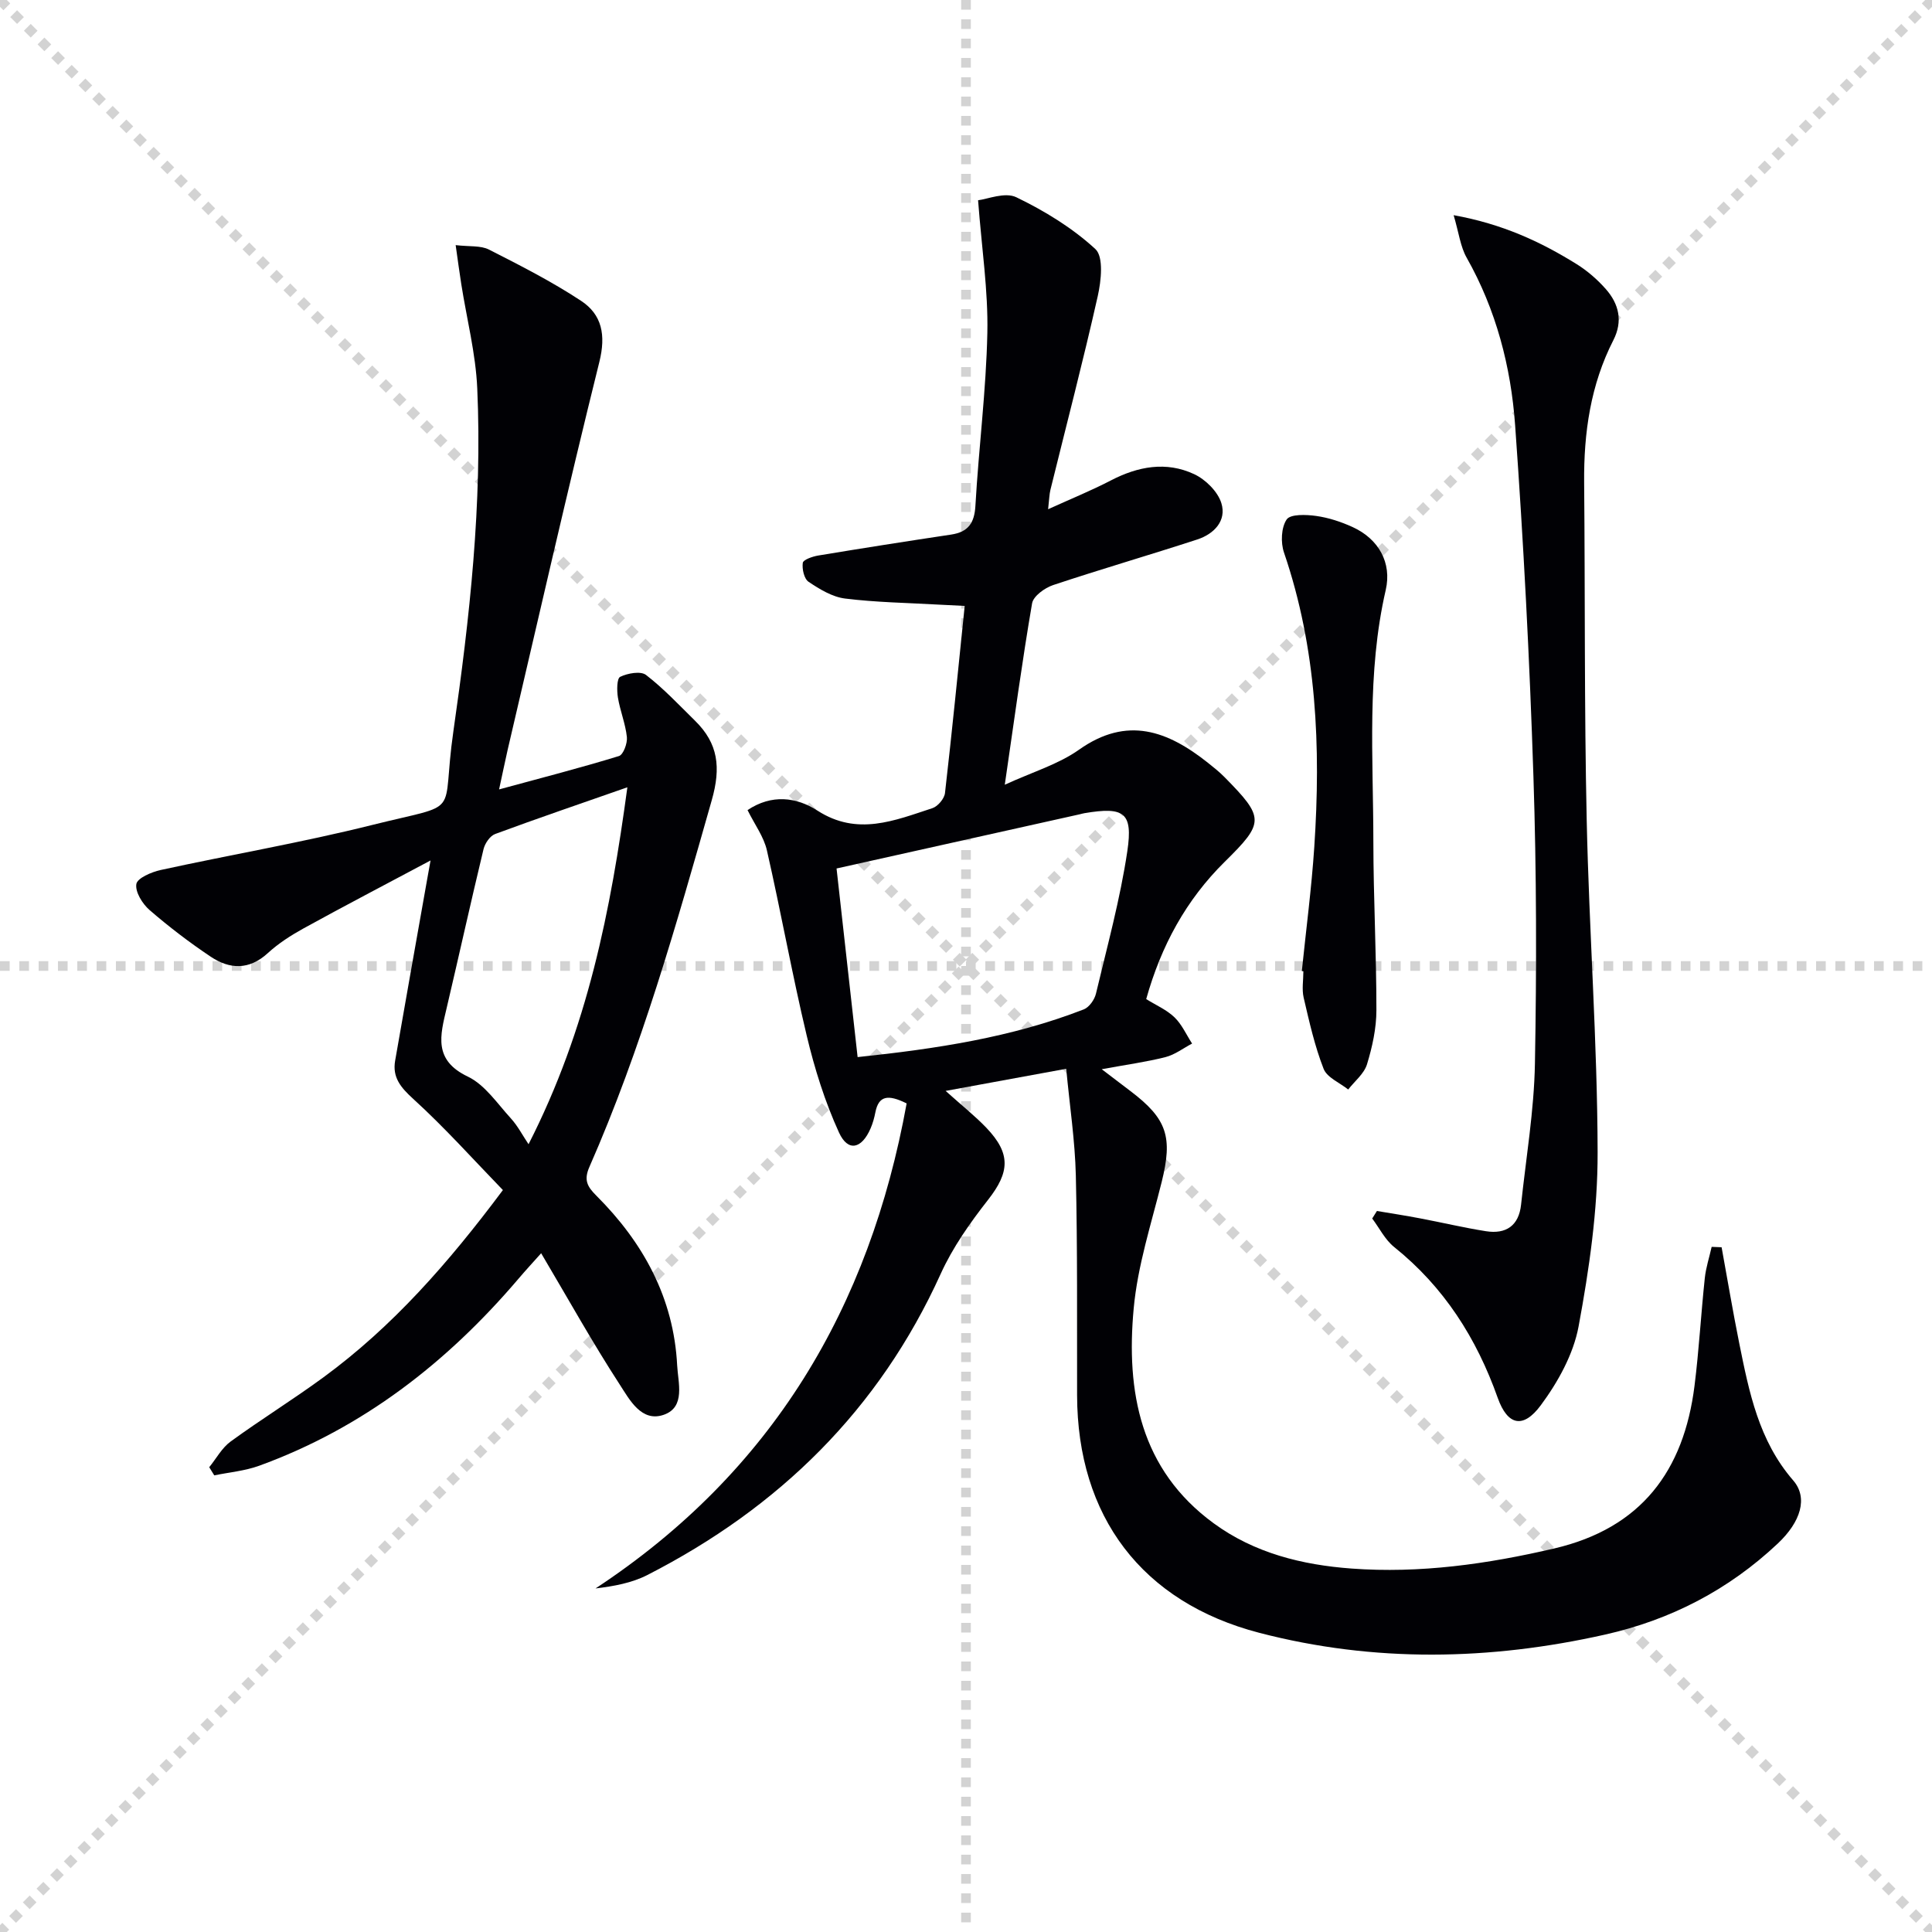
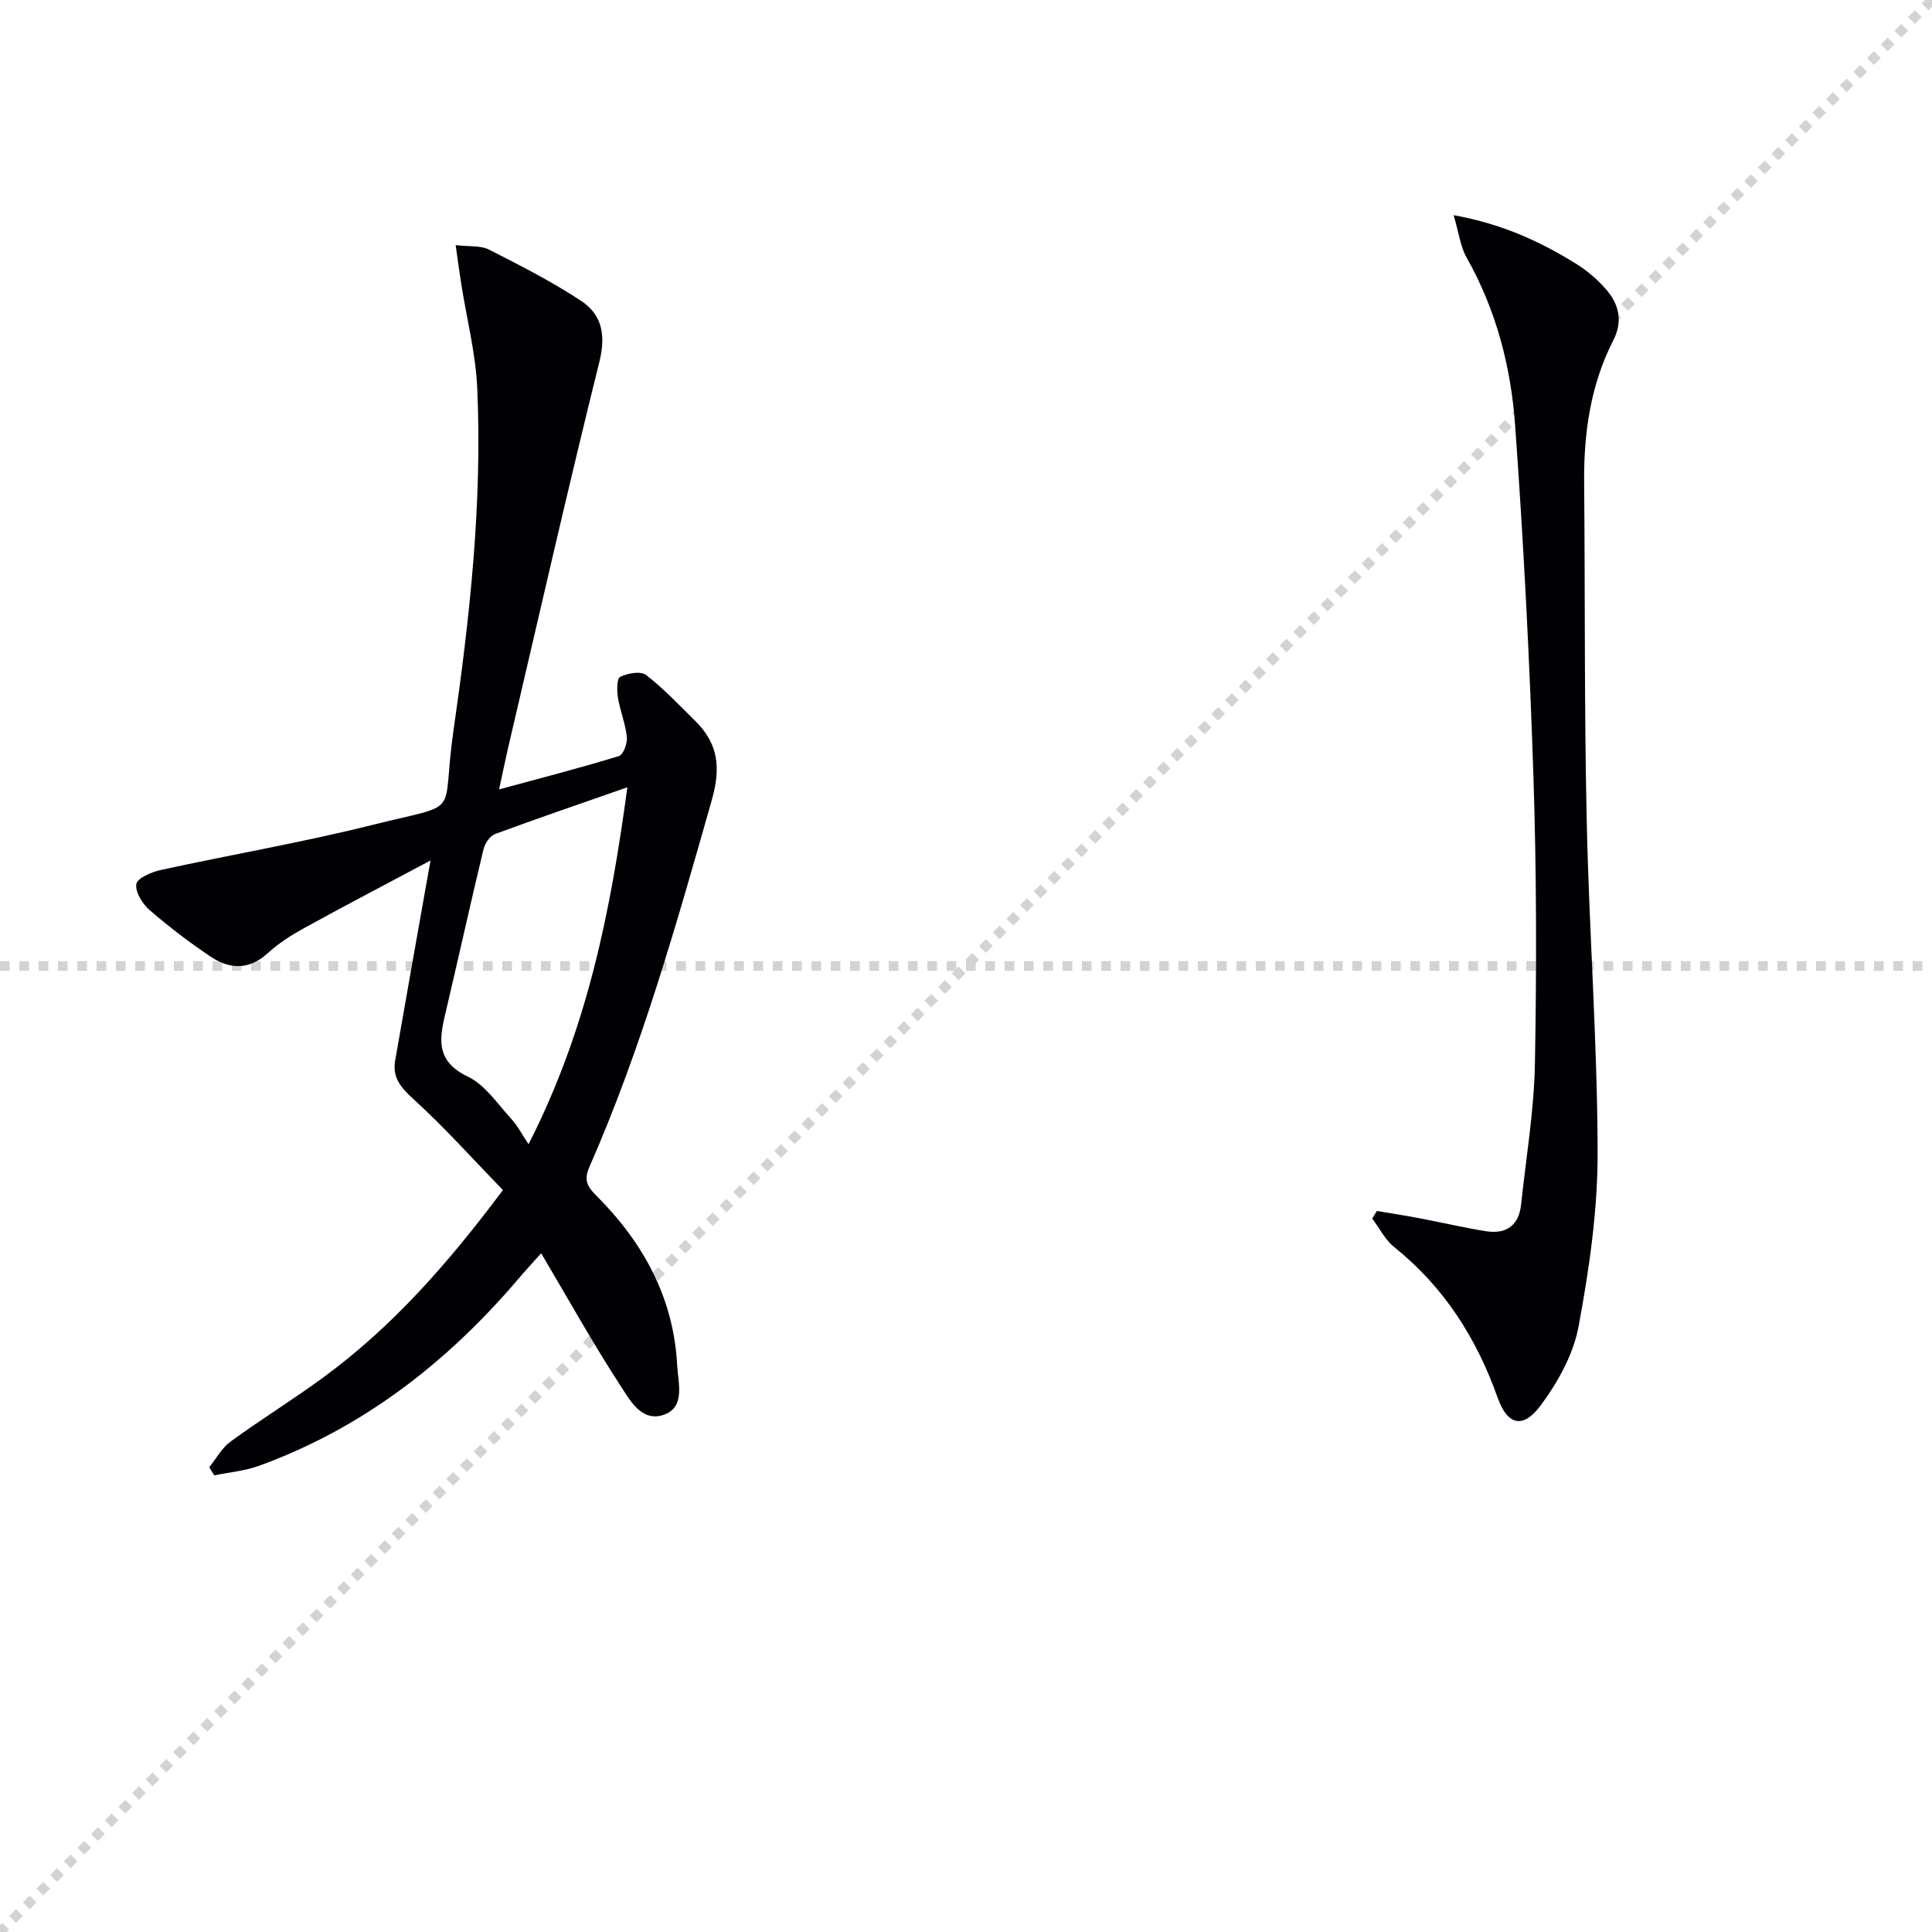
<svg xmlns="http://www.w3.org/2000/svg" enable-background="new 0 0 400 400" viewBox="0 0 400 400">
  <g stroke="lightgray" stroke-dasharray="1,1" stroke-width="1" transform="scale(2, 2)">
-     <line x1="0" y1="0" x2="200" y2="200" />
    <line x1="200" y1="0" x2="0" y2="200" />
-     <line x1="100" y1="0" x2="100" y2="200" />
    <line x1="0" y1="100" x2="200" y2="100" />
  </g>
  <g fill="#010105">
-     <path d="m356.44 258.23c1.21 6.62 2.32 13.27 3.65 19.87 2.04 10.11 4.04 20.18 11.17 28.4 3.12 3.6 1.57 8.59-3.19 13.07-10.18 9.59-22.17 15.8-35.74 18.85-23.87 5.37-47.84 5.82-71.6-.36-24.35-6.34-37.68-24.14-37.73-49.19-.03-15.16.09-30.33-.26-45.48-.17-7.22-1.27-14.41-1.99-22.11-8.38 1.54-15.79 2.9-24.97 4.58 3.45 3.1 6.12 5.21 8.45 7.65 5.11 5.36 4.8 9.19.36 14.87-3.74 4.77-7.34 9.87-9.83 15.36-12.77 28.16-33.5 48.43-60.75 62.36-3.2 1.63-6.88 2.31-10.71 2.77 36.61-24.11 56.74-58.18 64.41-100.42-3.89-1.93-5.79-1.59-6.47 1.83-.22 1.13-.53 2.27-.99 3.33-1.84 4.28-4.68 4.93-6.54.88-2.92-6.39-5.06-13.23-6.69-20.08-3.03-12.71-5.33-25.6-8.24-38.35-.64-2.82-2.53-5.35-4.01-8.34 4.99-3.33 10.1-2.71 14.48.11 8.25 5.32 15.97 2.05 23.8-.51 1.12-.37 2.47-1.97 2.6-3.13 1.46-12.68 2.71-25.39 4.08-38.74-1.92-.1-3.66-.17-5.4-.27-6.46-.37-12.96-.46-19.38-1.26-2.64-.33-5.26-1.93-7.54-3.46-.93-.62-1.38-2.66-1.2-3.93.09-.65 2-1.31 3.17-1.51 9.17-1.52 18.34-2.96 27.53-4.34 3.54-.53 4.84-2.37 5.04-5.99.68-11.94 2.22-23.85 2.47-35.79.18-8.7-1.16-17.44-1.92-27.44 1.9-.21 5.56-1.76 7.92-.62 5.86 2.83 11.62 6.35 16.37 10.73 1.73 1.6 1.2 6.57.49 9.73-3.02 13.43-6.51 26.75-9.8 40.11-.23.94-.24 1.93-.48 4.02 4.8-2.18 8.99-3.88 12.99-5.96 5.62-2.92 11.45-4 17.23-1.31 2.37 1.1 4.91 3.61 5.65 6.01 1.13 3.64-1.52 6.39-4.98 7.52-9.93 3.24-19.96 6.15-29.87 9.45-1.73.58-4.09 2.29-4.34 3.79-2.07 12.07-3.71 24.21-5.65 37.54 5.72-2.63 11.07-4.21 15.38-7.26 9.97-7.06 18.38-3.87 26.68 2.72 1.17.93 2.35 1.87 3.4 2.93 8.34 8.46 8.34 9.42.08 17.56-8.01 7.9-13.17 17.4-16.26 28.43 2.05 1.28 4.25 2.22 5.86 3.78 1.53 1.48 2.45 3.59 3.64 5.43-1.83.96-3.55 2.3-5.5 2.8-3.94 1-8 1.55-13.21 2.51 2.62 1.99 4.27 3.26 5.94 4.52 7.62 5.76 8.79 9.54 6.47 18.84-2.16 8.67-4.98 17.33-5.79 26.16-1.6 17.22 1.33 33.35 16.56 44.49 8.44 6.18 18.33 8.62 28.52 9.37 14.19 1.05 28.15-.93 42-4.16 18-4.2 26.82-16.07 29.03-33.66.93-7.41 1.34-14.88 2.13-22.31.23-2.18.94-4.32 1.42-6.47.7.04 1.38.06 2.06.08zm-178.88-39.37c16.24-1.71 31.9-4.07 46.83-9.88 1.12-.44 2.23-2.02 2.52-3.27 2.33-9.79 5.01-19.55 6.49-29.48 1.2-8.06-.7-9.24-8.88-7.87-.33.05-.64.16-.97.23-16.64 3.71-33.28 7.41-50.35 11.22 1.44 12.79 2.88 25.71 4.36 39.05z" />
    <path d="m103.33 163.44c8.89-2.42 16.91-4.48 24.82-6.91.9-.28 1.77-2.63 1.64-3.92-.29-2.77-1.41-5.45-1.86-8.21-.23-1.43-.23-3.93.47-4.27 1.55-.75 4.24-1.24 5.35-.39 3.65 2.81 6.84 6.23 10.15 9.48 4.8 4.71 5.4 9.65 3.46 16.46-7.31 25.72-14.56 51.41-25.34 75.94-1.18 2.69-.44 4.05 1.45 5.93 9.71 9.7 16.02 21.18 16.73 35.14.18 3.56 1.77 8.61-2.73 10.21-4.65 1.66-7.13-3.12-9.15-6.23-5.61-8.63-10.62-17.64-16.28-27.2-1.63 1.83-3.24 3.56-4.77 5.37-14.72 17.26-32.13 30.81-53.62 38.63-2.95 1.07-6.19 1.35-9.29 1.99-.35-.56-.69-1.12-1.04-1.69 1.46-1.8 2.62-4 4.43-5.32 6.3-4.59 12.96-8.7 19.24-13.31 14.22-10.43 25.75-23.51 37.13-38.75-6.06-6.25-12-12.9-18.56-18.87-2.61-2.38-4.35-4.46-3.75-7.92 2.15-12.41 4.38-24.81 6.57-37.21.14-.78.28-1.56.76-4.24-9.59 5.11-18.01 9.5-26.32 14.08-2.61 1.44-5.19 3.1-7.38 5.11-3.87 3.54-7.89 3.36-11.82.73-4.41-2.95-8.65-6.19-12.66-9.66-1.47-1.28-3-3.74-2.73-5.38.2-1.23 3.12-2.48 5.01-2.9 14.57-3.18 29.29-5.7 43.74-9.31 19.19-4.8 14.26-1.2 16.88-19.36 3.39-23.54 6.01-47.21 4.95-71.05-.32-7.22-2.17-14.36-3.3-21.54-.38-2.4-.7-4.81-1.17-8.12 2.88.34 5.18.05 6.89.92 6.48 3.29 12.99 6.61 19.04 10.59 4.38 2.87 5.2 7.12 3.82 12.67-6.63 26.7-12.72 53.54-18.99 80.33-.55 2.39-1.03 4.8-1.77 8.18zm6.1 73.46c12.25-24.01 17.01-48.42 20.46-73.9-9.6 3.36-18.53 6.4-27.37 9.67-1.07.39-2.12 1.94-2.41 3.14-2.64 10.96-5.07 21.98-7.65 32.96-1.32 5.6-2.78 10.71 4.4 14.13 3.54 1.69 6.1 5.58 8.91 8.65 1.44 1.58 2.45 3.56 3.66 5.35z" />
    <path d="m300.96 44.55c10.14 1.83 18.01 5.5 25.46 10.13 2.23 1.39 4.3 3.19 6.04 5.16 2.72 3.08 3.58 6.65 1.57 10.59-4.73 9.25-6.14 19.18-6.05 29.46.21 23.29.02 46.59.53 69.87.49 22.94 2.21 45.87 2.26 68.8.03 12.03-1.74 24.19-3.94 36.06-1.07 5.76-4.27 11.53-7.83 16.33-3.66 4.94-6.88 4.16-8.91-1.53-4.39-12.38-11.13-22.97-21.46-31.25-1.88-1.51-3.04-3.91-4.53-5.89.33-.52.65-1.04.98-1.56 2.98.5 5.97.96 8.94 1.53 4.55.86 9.07 1.94 13.64 2.66 4.13.65 6.79-1.13 7.26-5.48 1.03-9.73 2.69-19.45 2.87-29.2.36-19.82.34-39.66-.31-59.47-.79-24.26-2.05-48.51-3.79-72.72-.87-12.12-3.93-23.9-10.04-34.7-1.29-2.28-1.6-5.1-2.69-8.79z" />
-     <path d="m269.53 201.04c.88-8.57 2.01-17.12 2.58-25.7 1.37-20.64.52-41.08-6.27-60.93-.71-2.07-.59-5.18.55-6.86.77-1.14 4.05-1.02 6.1-.73 2.59.36 5.19 1.22 7.57 2.31 5.39 2.47 8.14 7.39 6.84 13.03-3.97 17.24-2.57 34.71-2.56 52.12.01 11.62.64 23.25.63 34.87 0 3.75-.85 7.6-1.95 11.21-.6 1.95-2.55 3.49-3.89 5.21-1.75-1.4-4.38-2.47-5.09-4.28-1.85-4.73-2.97-9.76-4.13-14.73-.4-1.74-.06-3.64-.06-5.47-.11-.03-.22-.04-.32-.05z" />
  </g>
</svg>